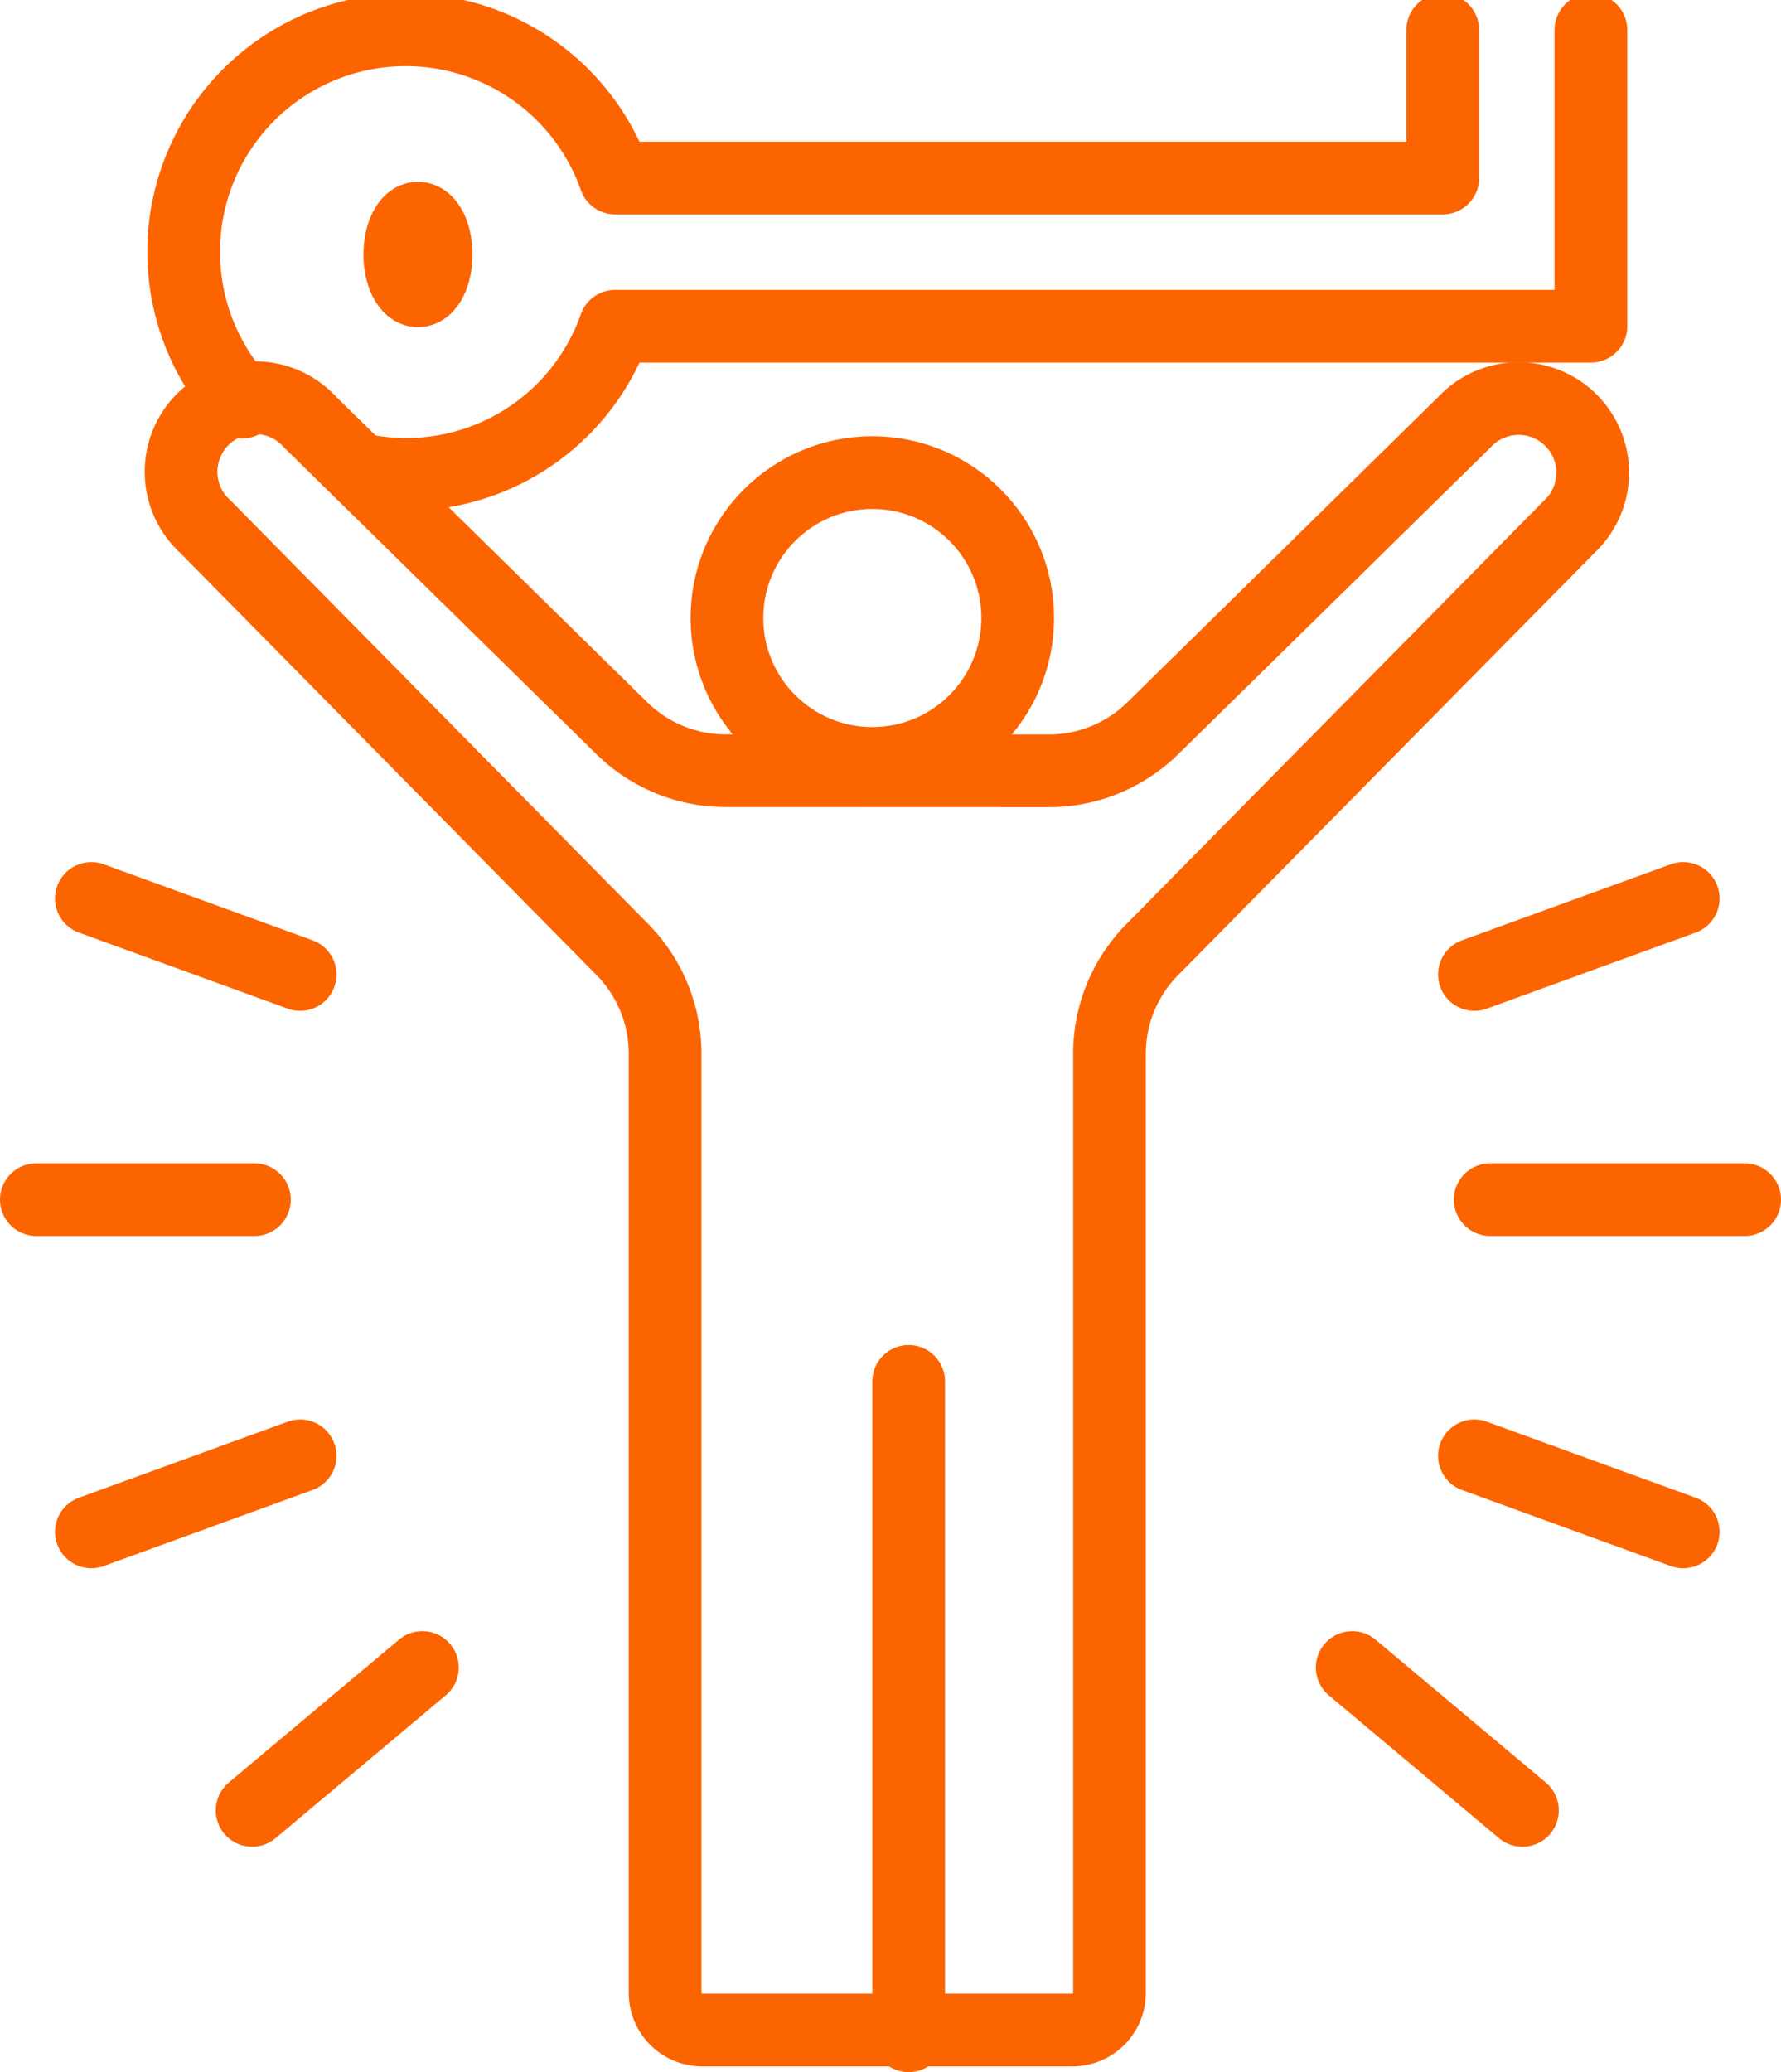
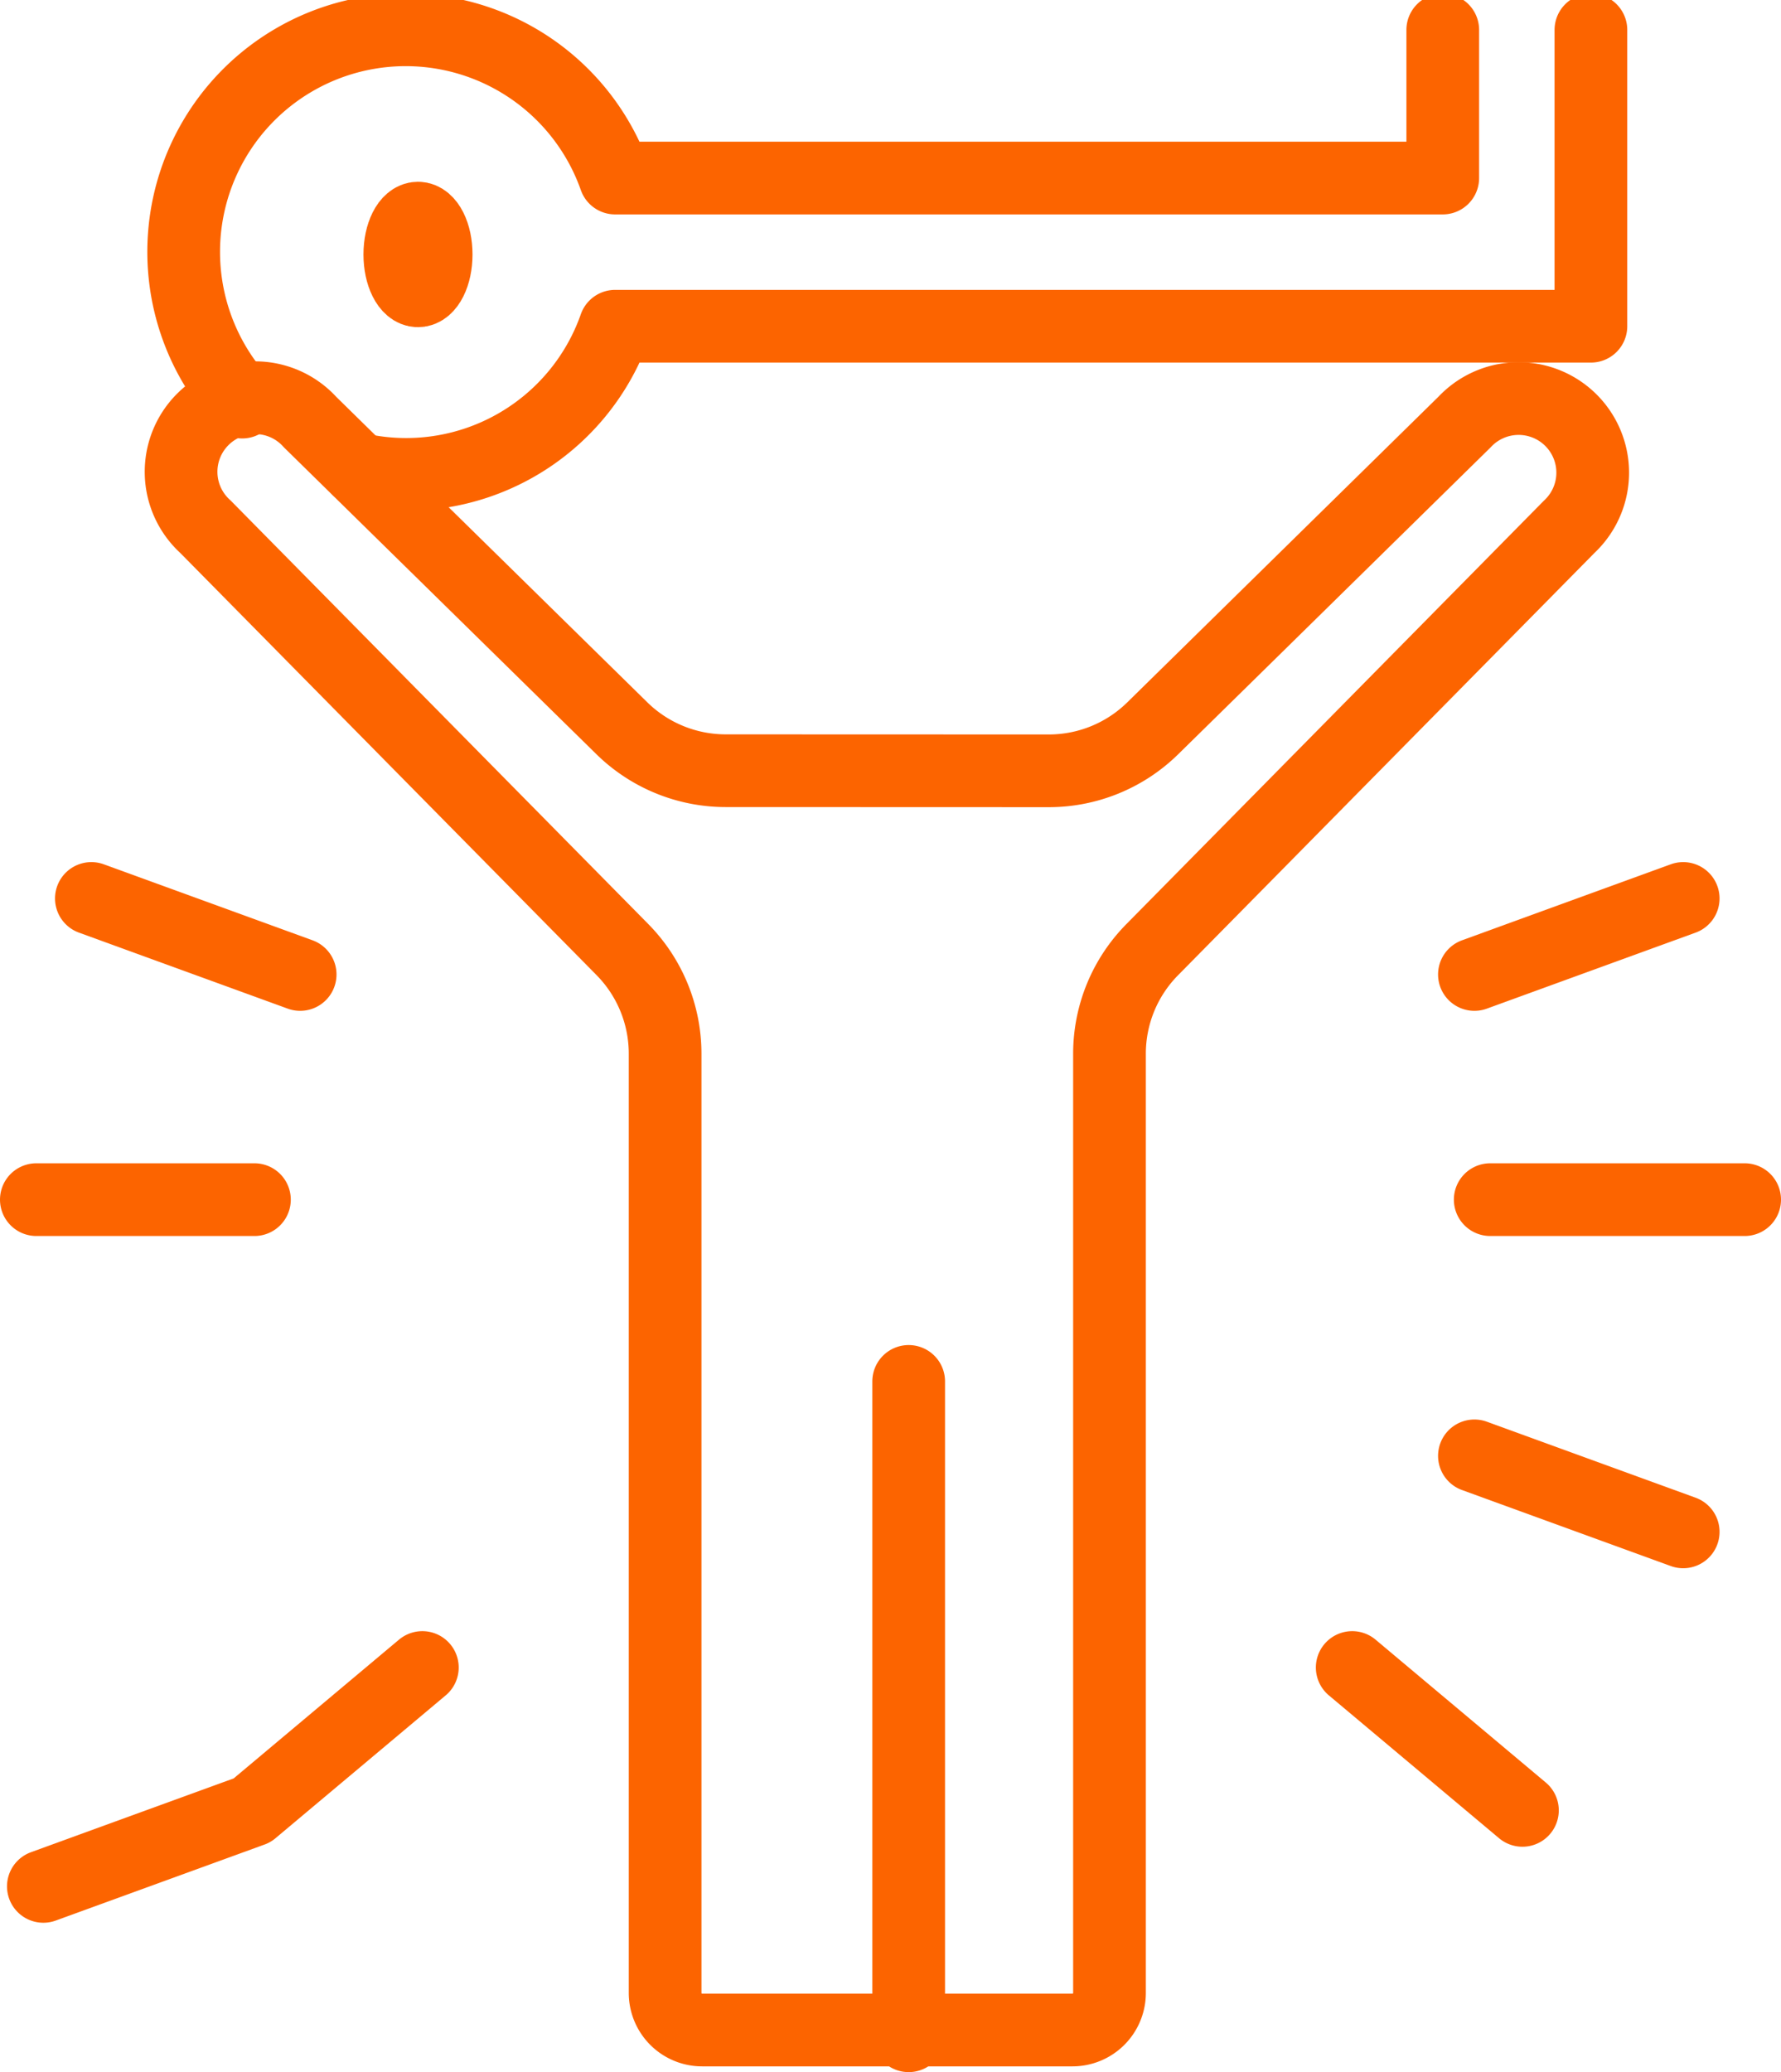
<svg xmlns="http://www.w3.org/2000/svg" width="49" height="57" viewBox="0 0 49 57">
  <defs>
    <clipPath id="a">
      <path fill="none" stroke="#fc6400" stroke-width="2" d="M-.136.196h49v57h-49z" />
    </clipPath>
  </defs>
  <g transform="translate(.136 -.196)" clip-path="url(#a)" fill="none" stroke="#fc6400" stroke-linejoin="round" stroke-width="2">
    <path stroke-linecap="round" d="M24.864 38.196v18M19.829 21.397a4.079 4.079 0 0 1-2.856-1.168l-8.577-8.421a2.038 2.038 0 1 0-2.879 2.878L16.991 26.32a4.078 4.078 0 0 1 1.172 2.86v25.839a1.019 1.019 0 0 0 1.019 1.019H29.37a1.019 1.019 0 0 0 1.019-1.019V29.182a4.071 4.071 0 0 1 1.175-2.862l11.474-11.634a2.038 2.038 0 1 0-2.883-2.878l-8.578 8.424a4.077 4.077 0 0 1-2.855 1.168Z" />
-     <circle cx="4" cy="4" r="4" transform="translate(19.864 13.196)" />
    <ellipse cx=".5" cy="1" rx=".5" ry="1" transform="translate(10.864 6.196)" stroke-linecap="round" />
    <path d="M39.558 1.019v4.075h-22.77a6.109 6.109 0 1 0-10.261 6.163" stroke-linecap="round" />
-     <path d="M9.723 13.102a6.093 6.093 0 0 0 7.065-3.932h26.846V1.019M40.429 40.244l5.744 2.091M2.378 24.911l5.744 2.091M37.067 46.066l4.683 3.93M11.484 46.066l-4.683 3.93M8.122 40.244l-5.744 2.091M46.173 24.911l-5.744 2.091M6.864 33.196h-6M47.864 33.196h-7" stroke-linecap="round" />
+     <path d="M9.723 13.102a6.093 6.093 0 0 0 7.065-3.932h26.846V1.019M40.429 40.244l5.744 2.091M2.378 24.911l5.744 2.091M37.067 46.066l4.683 3.93M11.484 46.066l-4.683 3.93l-5.744 2.091M46.173 24.911l-5.744 2.091M6.864 33.196h-6M47.864 33.196h-7" stroke-linecap="round" />
  </g>
</svg>